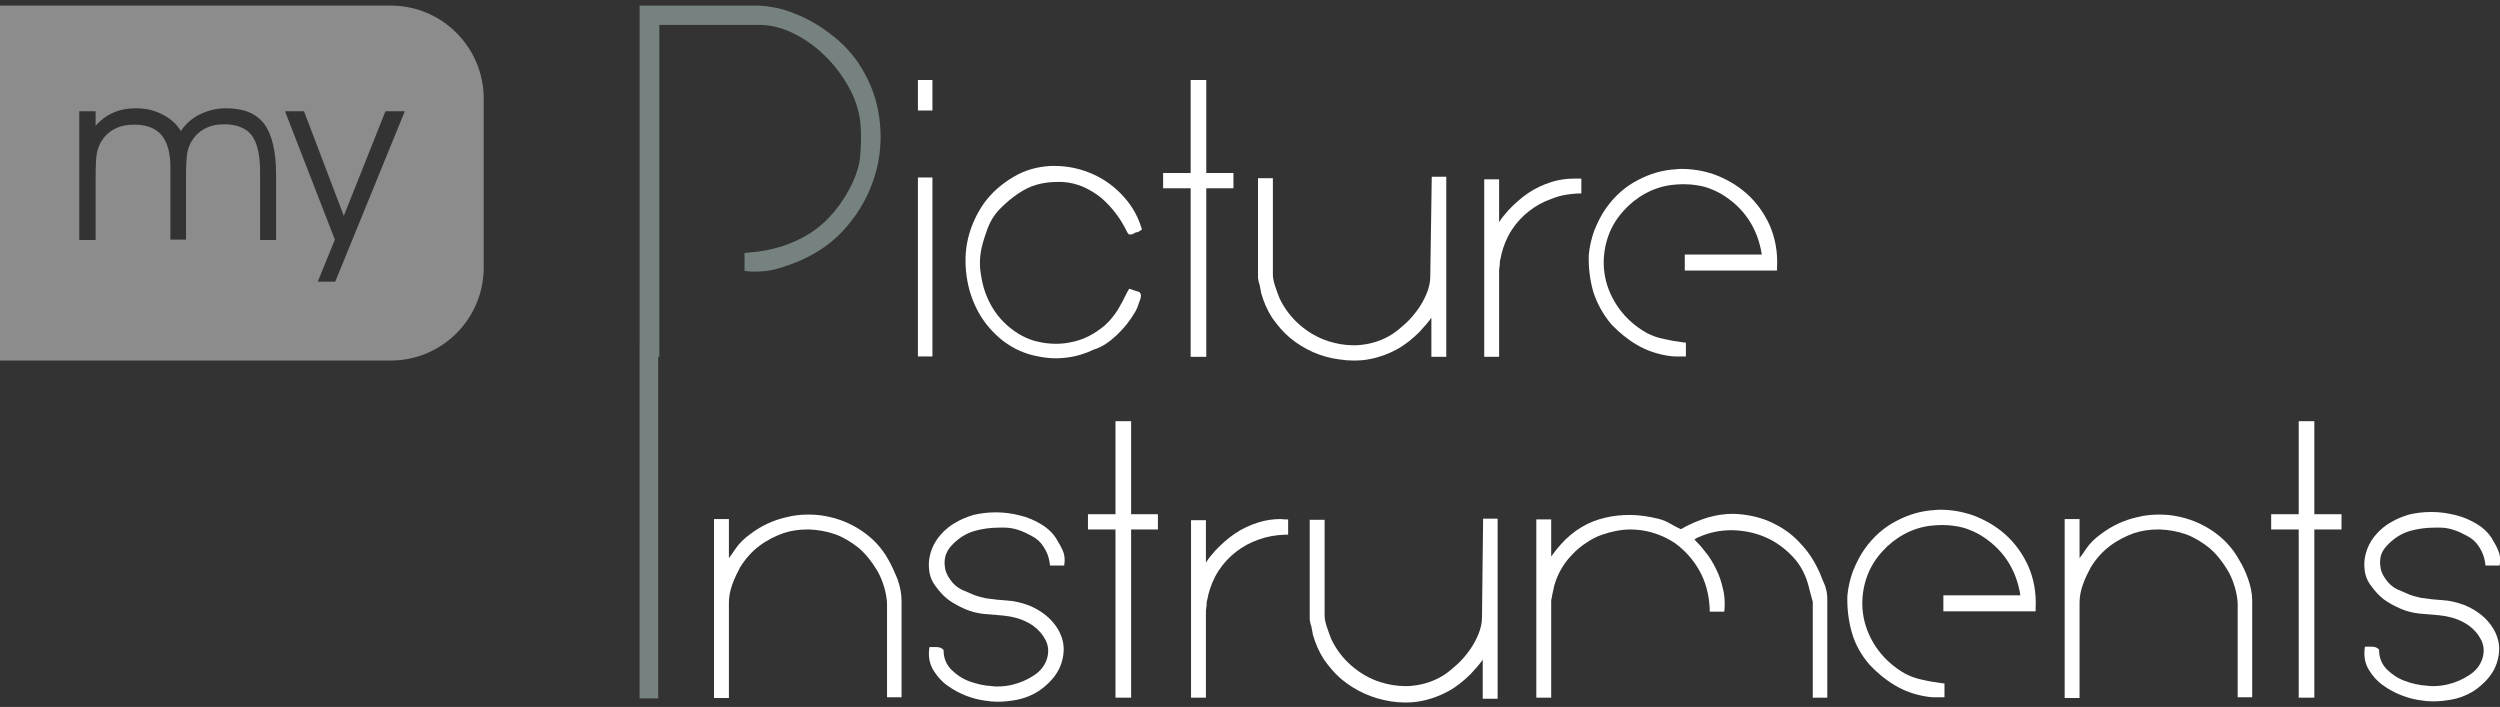
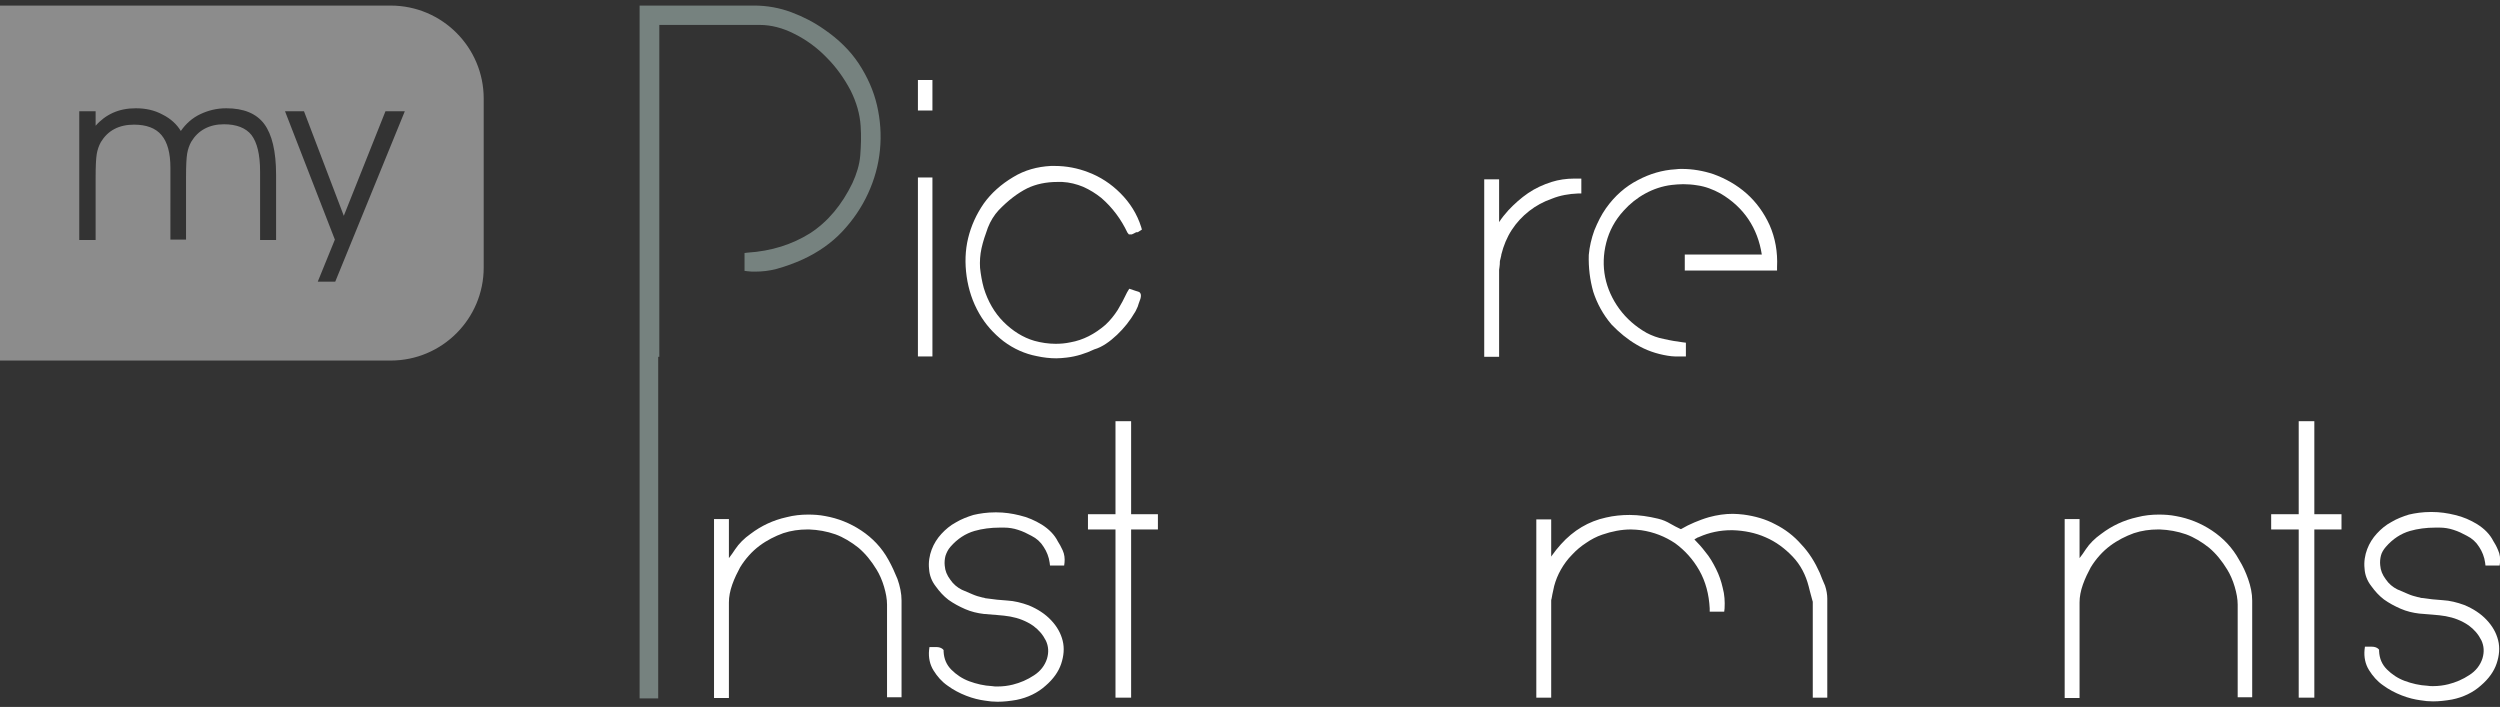
<svg xmlns="http://www.w3.org/2000/svg" version="1.1" id="Layer_1" x="0px" y="0px" viewBox="0 0 671.9 190" style="enable-background:new 0 0 671.9 190;" xml:space="preserve">
  <rect x="0" y="0" width="671.9" height="190" fill="#333333" stroke="none" />
  <style type="text/css">
	.st0{fill:#76827F;}
	.st1{fill:#FFFFFF;}
	.st2{fill:#8C8C8C;}
</style>
  <g>
    <path class="st0" d="M213.5,9.1c3.2,1.6,6.1,3.7,8.7,6.4c2.6,2.6,4.7,5.6,6.4,8.8c1.6,3.2,2.5,6.4,2.7,9.5c0.2,2.7,0.1,5.4-0.1,8   c-0.2,2.5-1,5-2.1,7.4c-2.8,5.8-6.6,10.4-11.4,13.5c-4.8,3-10.4,4.8-16.8,5.2l-0.8,0.1v4.8l0.8,0.1c0.7,0.1,1.4,0.1,2.1,0.1   c1.8,0,3.7-0.2,5.6-0.7c2.6-0.7,5-1.6,7.2-2.6c4.1-1.9,7.7-4.4,10.6-7.5s5.2-6.5,6.9-10.2c1.7-3.7,2.8-7.6,3.2-11.7s0.1-8.1-0.8-12   c-0.9-3.9-2.6-7.7-4.9-11.2c-2.3-3.5-5.5-6.6-9.3-9.2c-2.7-1.9-5.6-3.4-8.8-4.6s-6.6-1.8-10-1.8h-30.8v90.9V96v91.7h5V95.9h0.3V6.7   h27C207.2,6.7,210.4,7.5,213.5,9.1z" />
    <rect x="246.7" y="21.5" class="st1" width="3.9" height="8.2" />
    <rect x="246.7" y="47.7" class="st1" width="3.9" height="48.1" />
    <path class="st1" d="M300.2,90c1.9-1.8,3.5-3.8,4.9-6.2c0.1-0.1,0.2-0.4,0.4-0.8c0.2-0.4,0.4-0.8,0.5-1.3c0.2-0.5,0.3-0.9,0.5-1.4   c0.1-0.4,0.3-1.1-0.1-1.6l-0.2-0.2l-2.7-0.9l-0.6,1c-0.8,1.7-1.6,3.2-2.5,4.7c-0.9,1.4-2,2.8-3.3,4c-2.9,2.5-6,4.1-9.4,4.7   c-1.4,0.3-2.7,0.4-4,0.4c-1.9,0-3.9-0.3-5.7-0.8c-3.1-0.9-5.9-2.7-8.3-5.1c-2.4-2.4-4.2-5.5-5.3-9.1c-0.5-1.8-0.8-3.6-1-5.4   c-0.1-1.7,0-3.5,0.4-5.3c0.4-1.8,1-3.6,1.7-5.5c0.7-1.8,1.7-3.4,2.9-4.7c2.5-2.6,5.1-4.6,7.7-5.9c2.3-1.1,5-1.7,8.1-1.7   c0.4,0,0.8,0,1.3,0c2,0.1,3.9,0.6,5.6,1.3c1.8,0.8,3.4,1.8,4.9,3c1.5,1.3,2.8,2.7,4,4.3s2.2,3.3,3,5l0.4,0.5h0.8l0.2-0.1   c0.2-0.1,0.5-0.2,0.8-0.4c0.2-0.1,0.3-0.1,0.3-0.1h0.3l1.1-0.7l-0.2-0.7c-1.1-3.5-3-6.5-5.6-9.1c-2.5-2.5-5.4-4.4-8.6-5.6   c-2.8-1.1-5.9-1.7-9-1.7c-0.4,0-0.8,0-1.1,0c-3.6,0.2-7,1.1-10.1,3c-3.2,1.9-5.9,4.3-7.9,7.1c-2,2.9-3.4,6-4.2,9.3   c-0.8,3.3-0.9,6.8-0.4,10.3s1.6,6.9,3.4,10c1.6,2.8,3.8,5.3,6.5,7.4c2.8,2.1,5.8,3.4,8.9,4c1.8,0.4,3.6,0.6,5.3,0.6   c0.9,0,1.9-0.1,2.8-0.2c2.6-0.3,5.1-1.1,7.4-2.2C296.2,93.3,298.3,91.8,300.2,90z" />
-     <polygon class="st1" points="324.2,95.9 324.2,50.6 331.5,50.6 331.5,46.5 324.2,46.5 324.2,21.5 320,21.5 320,46.5 312.6,46.5    312.6,50.6 320,50.6 320,95.9  " />
-     <path class="st1" d="M360,96.6c1.3,0.2,2.5,0.3,3.8,0.3c1.5,0,3-0.1,4.4-0.4c2.6-0.5,5-1.4,7.2-2.6s4.2-2.8,6.1-4.7   c1.1-1.2,2.2-2.4,3.2-3.8v10.5h4V47.5h-3.9l-0.4,26.8c0,1.4-0.3,2.9-0.9,4.4c-0.6,1.5-1.4,3-2.4,4.4s-2.1,2.7-3.3,3.8   c-1.2,1.1-2.4,2.1-3.6,2.9c-2.7,1.7-5.5,2.6-8.5,2.9c-0.6,0.1-1.3,0.1-1.9,0.1c-2.3,0-4.6-0.4-6.8-1.1c-2.8-0.9-5.4-2.4-7.7-4.4   s-4.1-4.4-5.4-7.1c-0.4-1-0.8-2.1-1.2-3.3c-0.4-1.2-0.6-2.2-0.6-3.1V47.9h-4v26.6c0,0.2,0,0.5,0.1,0.7c0,0.2,0,0.3,0.1,0.5v0.2   l0.1,0.2c0.1,0.3,0.2,0.7,0.3,1.3c0.1,0.5,0.2,0.9,0.2,1v0.1v0.1c0.7,2.5,1.7,4.8,3,6.8c1.4,2,3,3.9,4.8,5.4s3.9,2.8,6.1,3.8   C355.1,95.6,357.5,96.3,360,96.6z" />
    <path class="st1" d="M424.1,52h0.9v-4h-0.9c-0.4,0-0.7,0-1.1,0c-2,0-4.1,0.3-6,0.9c-2.2,0.7-4.4,1.7-6.3,3   c-1.9,1.3-3.7,2.9-5.3,4.6c-0.9,1-1.8,2.1-2.5,3.2V48.2h-4v47.7h4V72.7c0-0.1,0-0.4,0.1-0.9c0.1-0.6,0.1-1.1,0.1-1.4   c0-0.1,0-0.3,0.2-1s0.2-1,0.2-1l0,0c0.6-2.4,1.5-4.6,2.8-6.6s2.9-3.7,4.7-5.1c1.8-1.4,3.8-2.5,6.1-3.3   C419.3,52.5,421.7,52.1,424.1,52z" />
    <path class="st1" d="M433.1,87.2c2,2.1,4.3,4,6.7,5.4c2.5,1.5,5.3,2.5,8.4,3c0.7,0.1,1.4,0.2,2,0.2h2.9v-3.7l-0.8-0.1   c-1.6-0.2-3.4-0.5-5.1-0.9c-1.7-0.3-3.2-0.9-4.6-1.6c-3-1.7-5.5-3.9-7.4-6.5s-3.2-5.5-3.8-8.5c-0.6-3-0.5-6.2,0.3-9.3   c0.8-3.1,2.3-6,4.7-8.6c1.6-1.8,3.6-3.4,5.8-4.6c2.2-1.2,4.6-2,7.1-2.3c1-0.1,2-0.2,3.1-0.2c1.2,0,2.5,0.1,3.7,0.3   c2.2,0.3,4.3,1.1,6.3,2.2c6.3,3.7,10,9.3,11.1,16.4h-20.7v4.3h24.8v-0.9c0.2-4.1-0.5-7.9-2-11.3c-1.5-3.3-3.6-6.2-6.2-8.5   s-5.6-4-8.9-5.2c-2.7-0.9-5.6-1.4-8.4-1.4c-0.6,0-1.2,0-1.8,0.1c-3.5,0.2-6.9,1.2-10.1,2.9c-3.3,1.7-6.2,4.2-8.6,7.6   c-1.2,1.7-2.2,3.7-3.1,5.9c-0.8,2.2-1.3,4.4-1.5,6.6c-0.1,3.4,0.3,6.7,1.2,9.9C429.2,81.5,430.8,84.5,433.1,87.2z" />
    <path class="st1" d="M238.8,150.5c-1.8-3.3-4.3-5.9-7.3-7.9s-6.3-3.3-9.7-3.9c-1.5-0.3-3.1-0.4-4.6-0.4c-1.9,0-3.9,0.2-5.8,0.7   c-3.6,0.8-6.8,2.3-9.7,4.5c-1.7,1.2-3.1,2.6-4.1,4.1c-0.5,0.8-1.1,1.6-1.7,2.4v-10.5h-4v48.1h4v-25.7c0-1.5,0.3-3.1,0.9-4.8   c0.6-1.7,1.4-3.3,2.1-4.6c1.4-2.3,3.2-4.3,5.2-5.8s4.2-2.6,6.4-3.4c2.1-0.7,4.3-1,6.5-1h0.5c2.4,0.1,4.7,0.5,7,1.3   c2.2,0.8,4.3,2.1,6.2,3.6c1.9,1.6,3.5,3.6,4.9,5.9c0.8,1.3,1.5,2.9,2,4.6c0.5,1.7,0.8,3.3,0.8,4.8v24.9h3.9v-26   c0-1.9-0.4-3.8-1.1-5.8C240.5,153.9,239.7,152.1,238.8,150.5z" />
    <path class="st1" d="M284.3,145.5c-0.9-1.8-2.4-3.3-4.3-4.5c-1.8-1.1-3.8-2-6-2.5c-2-0.5-4.1-0.8-6.2-0.8h-0.3   c-2.2,0-4.2,0.3-5.9,0.7c-1.6,0.5-3.2,1.1-4.7,2c-1.5,0.8-2.8,1.9-3.9,3.1c-1.1,1.2-2,2.6-2.6,4.2c-0.6,1.6-0.9,3.4-0.7,5.2   c0.1,1.7,0.7,3.3,1.8,4.7c1,1.4,2.1,2.6,3.4,3.6c1.4,1,2.9,1.8,4.5,2.5c1.6,0.7,3.3,1.1,5,1.3c1.2,0.1,2.5,0.2,3.7,0.3   c1.2,0.1,2.3,0.2,3.4,0.4s2.2,0.5,3.2,0.9s2,0.9,3,1.6c1.5,1.1,2.6,2.4,3.4,4c0.7,1.5,0.8,3.1,0.3,4.8c-0.6,1.9-1.8,3.4-3.5,4.5   c-1.8,1.2-3.7,2-5.7,2.5c-1.2,0.3-2.6,0.5-4.1,0.5c-0.5,0-1,0-1.5-0.1c-2.1-0.1-4.2-0.6-6.1-1.3s-3.5-1.8-4.8-3.1   c-1.3-1.3-2-2.9-2.1-4.9v-0.4l-0.3-0.3c-0.4-0.3-0.9-0.5-1.7-0.5l0,0c-0.4,0-0.8,0-1,0h-0.8l-0.1,0.8c-0.2,2,0.2,3.9,1.2,5.5   s2.2,3,3.8,4.1c1.5,1.1,3.2,2,5,2.7c1.8,0.7,3.5,1.1,5,1.3c1.1,0.2,2.3,0.3,3.4,0.3c1.7,0,3.4-0.2,5.1-0.5c3-0.6,5.7-1.9,7.8-3.8   c2.1-1.8,3.5-3.8,4.2-5.9c0.7-2.1,0.9-4.2,0.4-6.2s-1.5-3.8-3.1-5.5s-3.6-3-6-4c-1.9-0.7-3.9-1.2-5.8-1.3c-1.8-0.1-3.6-0.3-5.7-0.6   c-0.1,0-0.2,0-0.4-0.1c-0.3-0.1-0.5-0.1-0.5-0.1l0,0c-0.9-0.2-1.9-0.5-2.8-0.9c-1-0.4-1.9-0.8-2.8-1.2c-1.2-0.6-2.3-1.5-3.1-2.7   c-0.9-1.2-1.4-2.4-1.5-3.8c-0.1-0.9,0-1.8,0.2-2.6c0.3-0.9,0.7-1.7,1.3-2.4c1.9-2.2,4.1-3.6,6.5-4.3c2.1-0.6,4.4-0.9,6.8-0.9   c0.4,0,0.8,0,1.2,0c1.2,0,2.5,0.2,3.7,0.6c1.3,0.4,2.5,1,3.6,1.6c1.4,0.7,2.5,1.7,3.3,3c0.8,1.2,1.4,2.7,1.6,4.2l0.1,0.8h3.8   l0.1-0.8c0.1-1.1,0-2.2-0.5-3.3C285.2,147,284.7,146.1,284.3,145.5z" />
    <polygon class="st1" points="304,113.2 299.8,113.2 299.8,138.2 292.4,138.2 292.4,142.3 299.8,142.3 299.8,187.5 304,187.5    304,142.3 311.2,142.3 311.2,138.2 304,138.2  " />
-     <path class="st1" d="M344.2,139.5c-2,0-4.1,0.3-6,0.9c-2.2,0.7-4.4,1.7-6.3,3c-1.9,1.3-3.7,2.9-5.3,4.6c-0.9,1-1.8,2.1-2.5,3.2   v-11.4h-4v47.7h4v-23.2c0-0.1,0-0.4,0.1-0.9c0.1-0.6,0.1-1.1,0.1-1.4c0-0.1,0-0.3,0.2-1s0.2-1,0.2-1l0,0c0.6-2.4,1.5-4.6,2.8-6.6   s2.9-3.7,4.7-5.1c1.8-1.4,3.8-2.5,6.1-3.3c2.2-0.8,4.6-1.2,7-1.3h0.9v-4.1h-0.9C344.9,139.6,344.6,139.5,344.2,139.5z" />
-     <path class="st1" d="M398.3,165.9c0,1.4-0.3,2.9-0.9,4.4c-0.6,1.5-1.4,3-2.4,4.4s-2.1,2.7-3.3,3.8c-1.2,1.1-2.4,2.1-3.6,2.9   c-2.7,1.7-5.5,2.6-8.5,2.9c-0.6,0.1-1.3,0.1-1.9,0.1c-2.3,0-4.6-0.4-6.8-1.1c-2.8-0.9-5.4-2.4-7.7-4.4c-2.3-2-4.1-4.4-5.4-7.1   c-0.4-1-0.8-2.1-1.2-3.3s-0.6-2.2-0.6-3.1v-25.7h-4v26.6c0,0.2,0,0.5,0.1,0.7c0,0.2,0,0.3,0.1,0.5v0.2l0.1,0.2   c0.1,0.3,0.2,0.7,0.3,1.3c0.1,0.5,0.2,0.9,0.2,1v0.1v0.1c0.7,2.5,1.7,4.8,3,6.8c1.4,2,3,3.9,4.8,5.4c1.8,1.5,3.9,2.8,6.1,3.8   c2.2,1,4.6,1.7,7.1,2.1c1.3,0.2,2.5,0.3,3.8,0.3c1.5,0,3-0.1,4.4-0.4c2.6-0.5,5-1.4,7.2-2.6c2.2-1.2,4.2-2.8,6.1-4.7   c1.1-1.2,2.2-2.4,3.2-3.8v10.5h4v-48.4h-3.9L398.3,165.9z" />
    <path class="st1" d="M489.1,154c-1.3-2.9-2.9-5.5-5-7.7c-2-2.3-4.4-4.1-7-5.4c-2.6-1.4-5.5-2.2-8.5-2.6c-1-0.1-1.9-0.2-2.9-0.2   c-2.1,0-4.2,0.3-6.4,0.9c-1.4,0.4-2.7,0.9-3.9,1.4c-1.2,0.5-2.4,1.1-3.6,1.8l0,0h-0.1c-0.9-0.4-1.8-0.9-2.7-1.4   c-1-0.6-2.1-1.1-3.4-1.4c-2.5-0.6-5.1-1-7.6-1c-2.1,0-4.3,0.2-6.4,0.7c-4.6,1-8.7,3.4-12.1,7.2c-0.9,1-1.7,2-2.4,3   c-0.1,0.1-0.1,0.2-0.2,0.3v-10h-4v47.9h4v-26.1c0-0.1,0-0.2,0.1-0.5c0.1-0.3,0.1-0.7,0.2-1.1l0.5-2.3c0.4-1.5,1-3,1.8-4.4   c0.8-1.4,1.8-2.8,3-4c1.1-1.2,2.4-2.3,3.8-3.2c1.3-0.9,2.8-1.7,4.3-2.2c2.6-0.9,5.2-1.4,7.7-1.4c0.9,0,1.9,0.1,2.8,0.2   c3.4,0.5,6.4,1.7,9.1,3.5c2.6,1.9,4.8,4.3,6.5,7.3s2.6,6.4,2.8,10.2v0.9h3.9l0.1-0.9c0.1-1.8,0-3.7-0.5-5.5c-0.4-1.8-1-3.5-1.8-5.1   s-1.7-3.2-2.9-4.6c-0.9-1.2-1.9-2.3-2.9-3.3l0.1-0.1c0.2-0.1,0.4-0.2,0.7-0.4c0.1-0.1,0.2-0.1,0.2-0.1h0.1l0.2-0.1   c2.7-1.2,5.6-1.8,8.6-1.8h0.4c3.1,0.1,6.1,0.7,8.8,1.9c2.8,1.2,5.2,3,7.3,5.2c2.1,2.2,3.5,4.9,4.3,8c0.1,0.3,0.2,0.7,0.3,1.2   c0.1,0.4,0.7,2.6,0.7,2.6c0.1,0.2,0.1,0.4,0.1,0.4v25.7h3.9v-26.6c0-1.1-0.2-2.3-0.6-3.5C489.9,156.1,489.5,155,489.1,154z" />
-     <path class="st1" d="M538.9,143.6c-2.6-2.3-5.6-4-8.9-5.2c-2.7-0.9-5.6-1.4-8.4-1.4c-0.6,0-1.2,0-1.8,0.1   c-3.5,0.2-6.9,1.2-10.1,2.9c-3.3,1.7-6.2,4.2-8.6,7.6c-1.2,1.7-2.2,3.7-3.1,5.9c-0.8,2.2-1.3,4.4-1.5,6.6c-0.1,3.4,0.3,6.7,1.2,9.9   c0.9,3.2,2.6,6.2,4.9,8.8c2,2.1,4.3,4,6.7,5.4c2.5,1.5,5.3,2.5,8.4,3c0.7,0.1,1.4,0.2,2,0.2h2.9v-3.7l-0.8-0.1   c-1.6-0.2-3.4-0.5-5.1-0.9c-1.6-0.3-3.2-0.9-4.6-1.6c-3-1.7-5.5-3.9-7.4-6.5s-3.2-5.5-3.8-8.5c-0.6-3-0.5-6.2,0.3-9.3   s2.3-6,4.7-8.6c1.6-1.8,3.6-3.4,5.8-4.6c2.2-1.2,4.6-2,7.1-2.3c1-0.1,2-0.2,3.1-0.2c1.2,0,2.5,0.1,3.7,0.3c2.2,0.3,4.3,1.1,6.3,2.2   c6.3,3.7,10,9.3,11.1,16.4h-20.7v4.3h24.8v-0.9c0.2-4.1-0.5-7.9-2-11.3C543.6,148.8,541.5,145.9,538.9,143.6z" />
    <path class="st1" d="M601.8,150.5c-1.8-3.3-4.3-5.9-7.3-7.9s-6.3-3.3-9.7-3.9c-1.5-0.3-3.1-0.4-4.6-0.4c-1.9,0-3.9,0.2-5.8,0.7   c-3.6,0.8-6.8,2.3-9.7,4.5c-1.7,1.2-3.1,2.6-4.1,4.1c-0.5,0.8-1.1,1.6-1.7,2.4v-10.5h-4v48.1h4v-25.7c0-1.5,0.3-3.1,0.9-4.8   s1.4-3.3,2.1-4.6c1.4-2.3,3.2-4.3,5.2-5.8s4.2-2.6,6.4-3.4c2.1-0.7,4.3-1,6.5-1h0.5c2.4,0.1,4.7,0.5,7,1.3c2.2,0.8,4.3,2.1,6.2,3.6   c1.9,1.6,3.5,3.6,4.9,5.9c0.8,1.3,1.5,2.9,2,4.6c0.5,1.7,0.8,3.3,0.8,4.8v24.9h3.9v-26c0-1.9-0.4-3.8-1.1-5.8   C603.6,153.9,602.8,152.1,601.8,150.5z" />
    <polygon class="st1" points="622,113.2 617.8,113.2 617.8,138.2 610.4,138.2 610.4,142.3 617.8,142.3 617.8,187.5 622,187.5    622,142.3 629.3,142.3 629.3,138.2 622,138.2  " />
    <path class="st1" d="M641.2,147c1.9-2.2,4.1-3.6,6.5-4.3c2.1-0.6,4.4-0.9,6.8-0.9c0.4,0,0.8,0,1.2,0c1.2,0,2.5,0.2,3.7,0.6   c1.3,0.4,2.5,1,3.6,1.6c1.4,0.7,2.5,1.7,3.3,3c0.8,1.2,1.4,2.7,1.6,4.2l0.1,0.8h3.8l0.1-0.8c0.1-1.1,0-2.2-0.5-3.3   c-0.4-1-0.9-1.9-1.3-2.5c-0.9-1.8-2.4-3.3-4.3-4.5c-1.8-1.1-3.8-2-6-2.5c-2-0.5-4.1-0.8-6.2-0.8h-0.3c-2.2,0-4.2,0.3-5.9,0.7   c-1.6,0.5-3.2,1.1-4.7,2c-1.5,0.8-2.8,1.9-3.9,3.1c-1.1,1.2-2,2.6-2.6,4.2c-0.6,1.6-0.9,3.4-0.7,5.2c0.1,1.7,0.7,3.3,1.8,4.7   c1,1.4,2.1,2.6,3.4,3.6c1.4,1,2.9,1.8,4.5,2.5s3.3,1.1,5,1.3c1.2,0.1,2.5,0.2,3.7,0.3s2.3,0.2,3.4,0.4c1.1,0.2,2.2,0.5,3.2,0.9   s2,0.9,3,1.6c1.5,1.1,2.6,2.4,3.4,4c0.7,1.5,0.8,3.1,0.3,4.8c-0.6,1.9-1.8,3.4-3.5,4.5c-1.8,1.2-3.7,2-5.7,2.5   c-1.2,0.3-2.6,0.5-4.1,0.5c-0.5,0-1,0-1.5-0.1c-2.1-0.1-4.2-0.6-6.1-1.3s-3.5-1.8-4.8-3.1s-2-2.9-2.1-4.9v-0.4l-0.3-0.3   c-0.4-0.3-0.9-0.5-1.7-0.5l0,0c-0.4,0-0.8,0-1,0h-0.8l-0.1,0.8c-0.2,2,0.2,3.9,1.2,5.5s2.2,3,3.8,4.1c1.5,1.1,3.2,2,5,2.7   s3.5,1.1,5,1.3c1.1,0.2,2.3,0.3,3.4,0.3c1.7,0,3.4-0.2,5.1-0.5c3-0.6,5.7-1.9,7.8-3.8c2.1-1.8,3.5-3.8,4.2-5.9   c0.7-2.1,0.9-4.2,0.4-6.2s-1.5-3.8-3.1-5.5s-3.6-3-6-4c-1.9-0.7-3.9-1.2-5.8-1.3c-1.8-0.1-3.6-0.3-5.7-0.6c-0.1,0-0.2,0-0.4-0.1   c-0.3-0.1-0.5-0.1-0.5-0.1l0,0c-0.9-0.2-1.9-0.5-2.8-0.9c-1-0.4-1.9-0.8-2.8-1.2c-1.2-0.6-2.3-1.5-3.1-2.7   c-0.9-1.2-1.4-2.4-1.5-3.8c-0.1-0.9,0-1.8,0.2-2.6S640.6,147.7,641.2,147z" />
  </g>
  <path class="st2" d="M105,1.5H0v95.4h105c13.8,0,25-11.2,25-25V26.5C130,12.7,118.8,1.5,105,1.5z M74.1,64.5h-4.2V46.1  c0-4.6-0.8-7.8-2.3-9.8c-1.5-1.9-4-2.9-7.4-2.9c-2,0-3.7,0.4-5.2,1.2c-1.5,0.8-2.7,2-3.6,3.5c-0.5,0.9-0.9,2-1.1,3.2  c-0.2,1.2-0.3,3.3-0.3,6.3v16.8h-4.2V45.1c0-4-0.8-6.9-2.4-8.8c-1.6-1.9-4.1-2.8-7.4-2.8c-2,0-3.8,0.4-5.3,1.2  c-1.5,0.8-2.7,2-3.6,3.5c-0.5,0.9-0.9,2-1.1,3.2c-0.2,1.2-0.3,3.3-0.3,6.3v16.8h-4.4V29.9h4.4v3.9c1.3-1.5,2.9-2.7,4.7-3.5  s3.8-1.2,6.1-1.2c2.6,0,5,0.5,7.2,1.7c2.2,1.1,3.8,2.6,4.9,4.4c1.4-2,3.1-3.5,5.2-4.5c2.1-1,4.4-1.6,7-1.6c4.7,0,8.1,1.4,10.2,4.2  c2.1,2.8,3.2,7.4,3.2,13.6V64.5z M90.1,75.7h-4.7L90,64.4L76.6,29.9h5.1L92.4,58l11.2-28.1h5.2L90.1,75.7z" />
</svg>